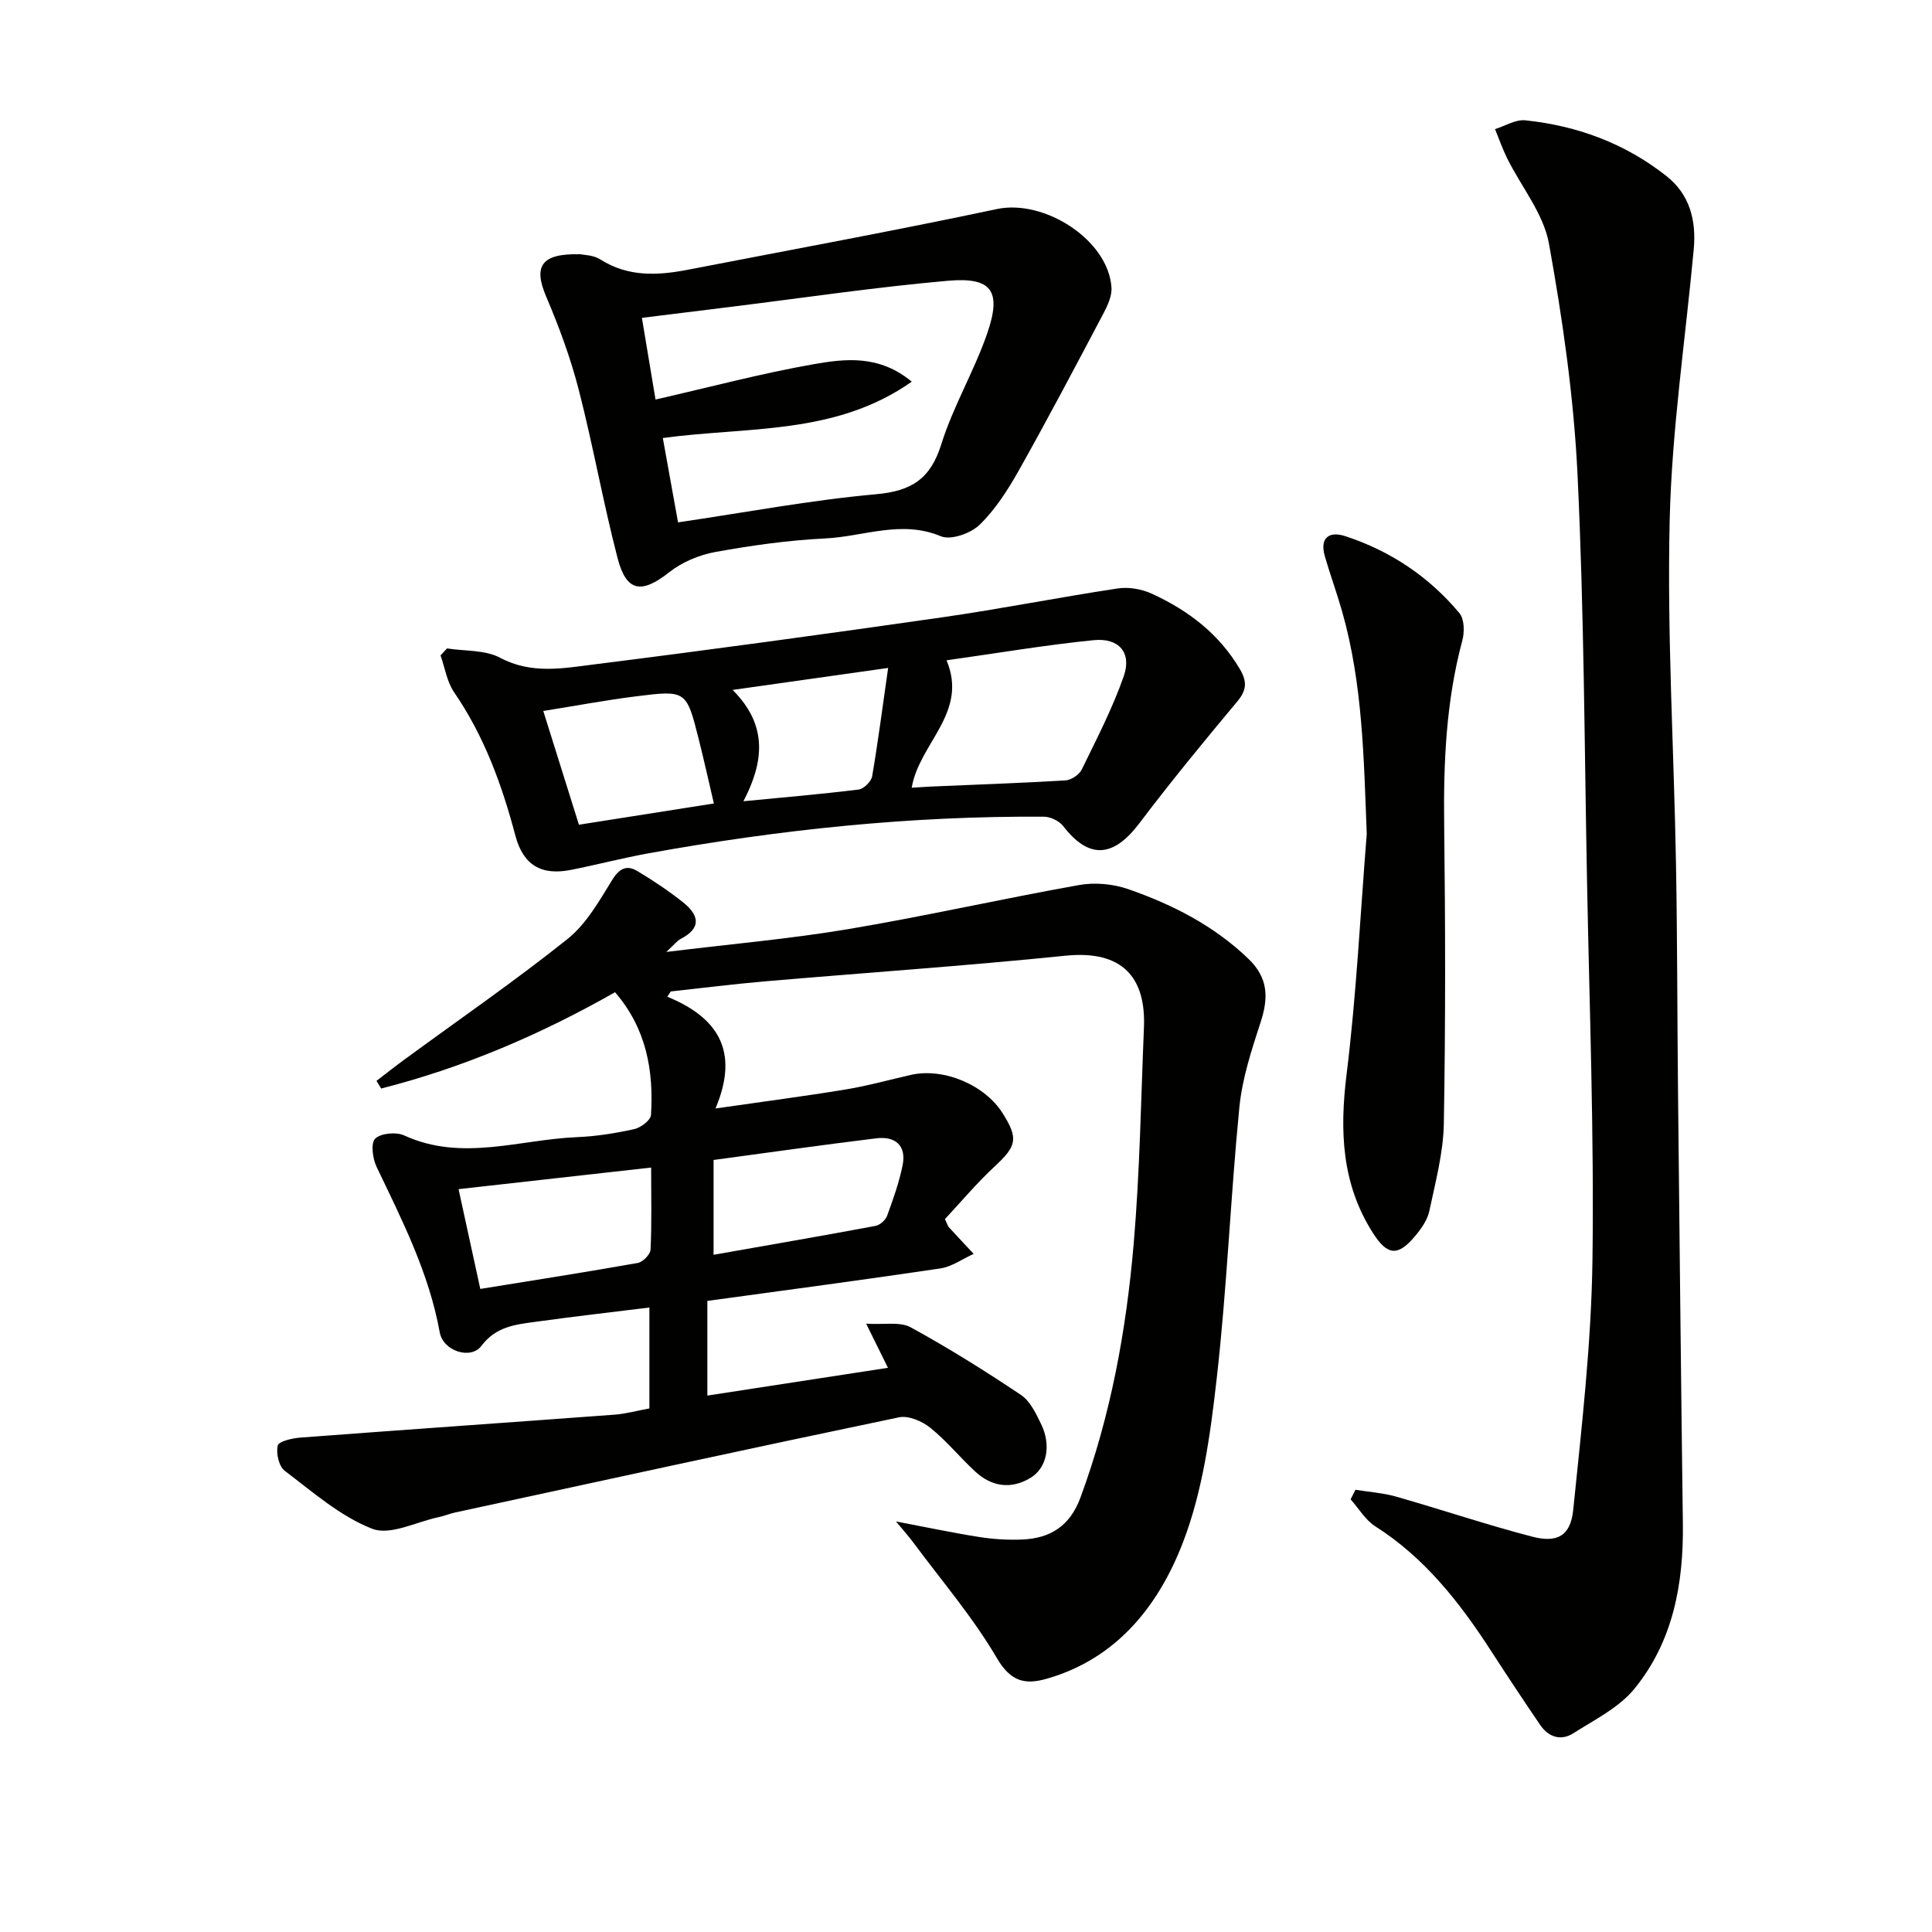
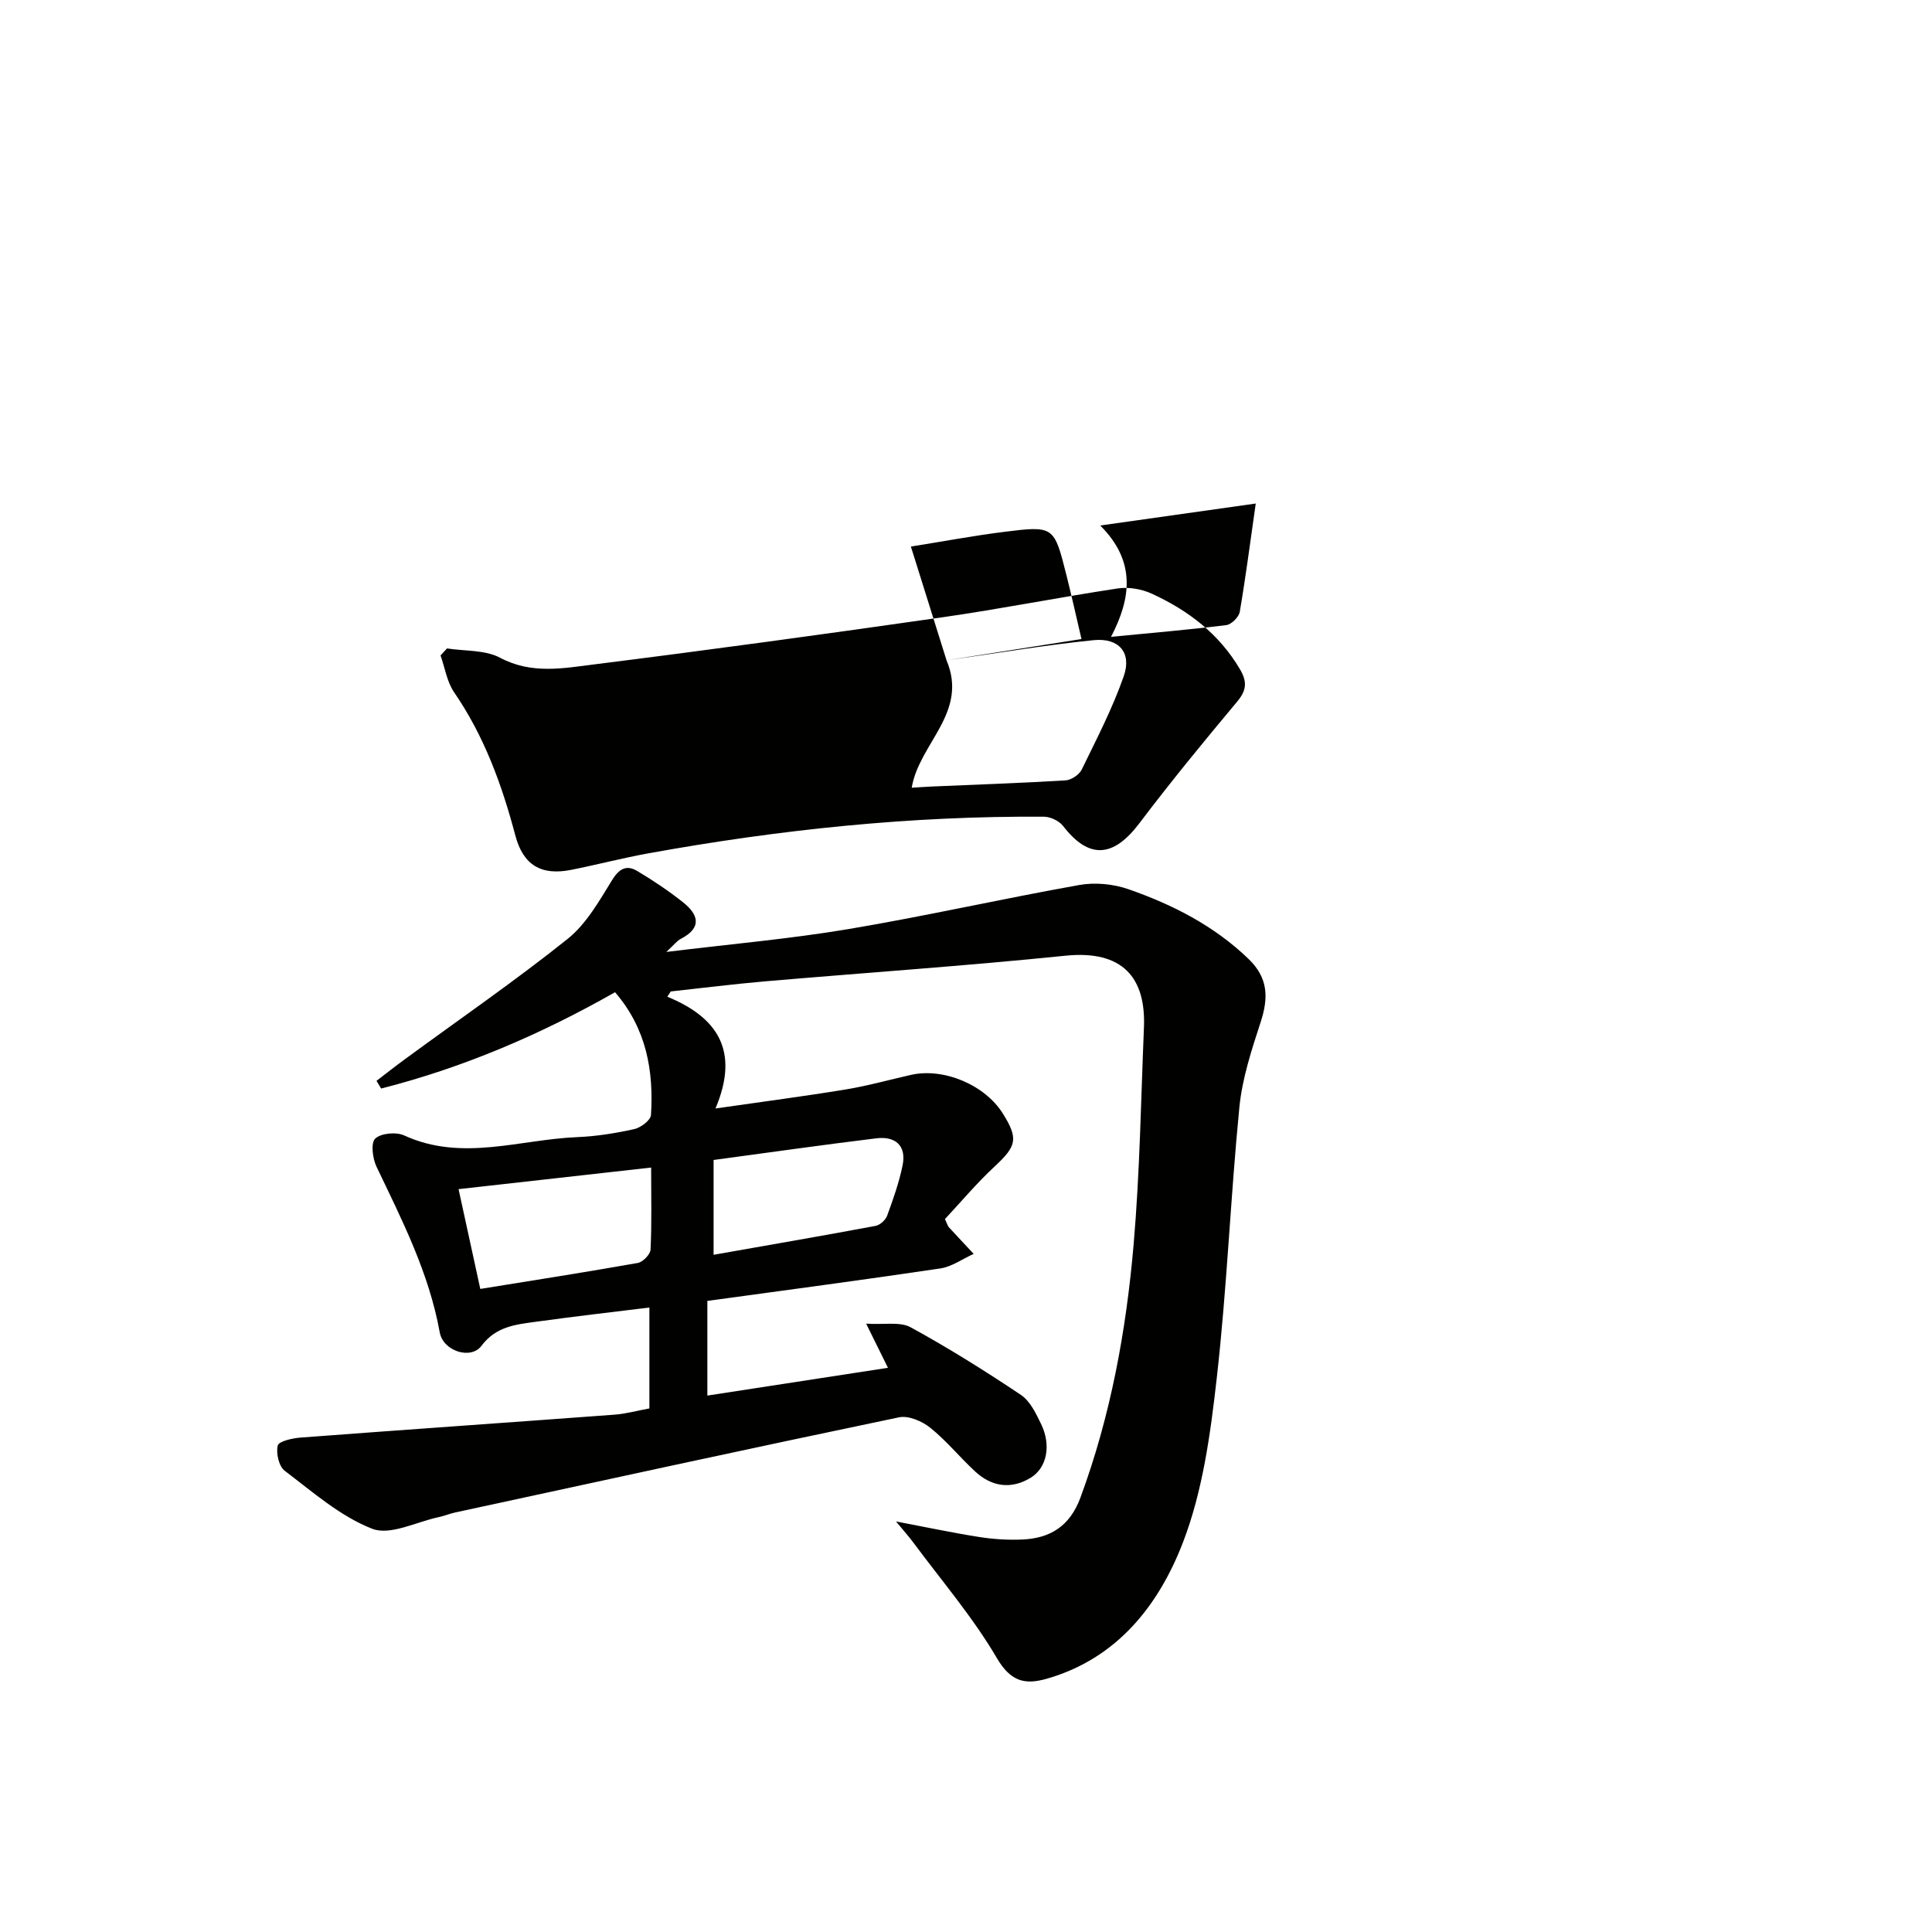
<svg xmlns="http://www.w3.org/2000/svg" enable-background="new 0 0 400 400" viewBox="0 0 400 400">
  <g fill="#010100">
    <path d="m138.16 206.36c10.32 4.23 15.06 11.13 9.97 23.14 9.96-1.44 18.47-2.54 26.92-3.93 4.57-.75 9.05-2.01 13.57-3.03 6.78-1.52 15.3 2.07 19.01 8.01 3.27 5.22 2.84 6.74-1.71 10.96-3.73 3.47-7.03 7.41-10.28 10.89.52 1.11.6 1.45.8 1.67 1.7 1.85 3.43 3.69 5.15 5.53-2.3 1.04-4.51 2.66-6.92 3.02-15.93 2.37-31.89 4.48-48.22 6.72v19.6c12.59-1.94 24.85-3.82 37.39-5.75-1.47-2.97-2.63-5.33-4.51-9.14 3.77.24 7.01-.45 9.21.75 7.83 4.28 15.42 9.04 22.83 14 1.91 1.28 3.13 3.86 4.2 6.08 2.11 4.39 1.18 9.05-2.22 11.1-4.04 2.43-8.03 1.84-11.45-1.32-3.18-2.94-5.94-6.36-9.3-9.06-1.69-1.36-4.51-2.57-6.47-2.16-30.68 6.4-61.3 13.08-91.93 19.71-1.13.25-2.22.71-3.35.95-4.64.98-10.05 3.86-13.77 2.42-6.62-2.57-12.33-7.62-18.13-12.01-1.21-.91-1.83-3.63-1.45-5.22.21-.89 3-1.52 4.67-1.65 21.69-1.64 43.4-3.14 65.09-4.75 2.3-.17 4.56-.81 7.19-1.29 0-6.61 0-13.19 0-20.89-7.87.97-15.68 1.86-23.46 2.94-4.18.58-8.28.94-11.31 4.99-2.19 2.93-7.94 1.11-8.64-2.8-2.22-12.29-7.78-23.2-13.08-34.27-.82-1.71-1.23-4.92-.28-5.83 1.18-1.13 4.34-1.42 6-.66 11.95 5.48 23.89.84 35.81.35 3.96-.16 7.94-.8 11.82-1.66 1.36-.3 3.41-1.85 3.47-2.93.57-9.18-.94-17.87-7.44-25.41-15.39 8.75-31.42 15.61-48.42 19.94-.32-.53-.65-1.06-.97-1.59 1.97-1.51 3.92-3.05 5.92-4.51 11.25-8.25 22.75-16.17 33.64-24.87 3.88-3.1 6.56-7.88 9.24-12.22 1.5-2.42 3.02-3.14 5.2-1.84 3.27 1.95 6.46 4.09 9.44 6.45 3.21 2.54 4.04 5.27-.44 7.59-.79.41-1.38 1.22-3 2.71 13.37-1.64 25.59-2.7 37.64-4.72 16.01-2.69 31.88-6.29 47.87-9.14 3.26-.58 7.04-.22 10.17.87 9.15 3.19 17.7 7.54 24.84 14.41 4.14 3.99 4.17 8.08 2.53 13.12-1.87 5.74-3.81 11.64-4.4 17.6-1.84 18.69-2.57 37.49-4.69 56.14-1.3 11.48-2.89 23.33-7 33.99-4.99 12.94-13.57 24-28.14 28.19-4.56 1.31-7.51.64-10.39-4.28-4.93-8.41-11.38-15.94-17.22-23.82-.97-1.31-2.06-2.52-3.65-4.45 6.33 1.2 11.76 2.36 17.23 3.22 2.94.46 5.97.65 8.94.52 5.8-.26 9.84-2.8 12.01-8.67 6.27-16.97 9.48-34.59 11.02-52.47 1.28-14.9 1.51-29.89 2.13-44.85.43-10.26-4.33-16.1-16.27-14.88-20.66 2.11-41.39 3.52-62.08 5.3-6.55.56-13.08 1.39-19.62 2.1-.26.38-.48.73-.71 1.09zm-38.72 60.5c11.13-1.8 21.89-3.48 32.61-5.38 1.05-.19 2.59-1.77 2.64-2.76.26-5.44.12-10.89.12-16.99-13.61 1.52-26.56 2.98-39.87 4.47 1.56 7.17 3 13.77 4.5 20.66zm48.3-26.7v19.63c11.46-2.02 22.5-3.92 33.52-5.98.93-.17 2.08-1.21 2.41-2.11 1.25-3.41 2.48-6.87 3.2-10.42.84-4.09-1.5-6.07-5.38-5.61-11.17 1.36-22.3 2.95-33.75 4.49z" />
-     <path d="m280.63 308.44c2.82.46 5.72.65 8.46 1.43 9.39 2.68 18.66 5.81 28.1 8.27 5.25 1.37 7.98-.16 8.53-5.55 1.75-17.16 3.74-34.37 3.98-51.58.36-26.12-.62-52.26-1.12-78.39-.54-28.12-.62-56.26-1.97-84.35-.77-16.03-3.07-32.06-5.92-47.86-1.12-6.17-5.7-11.71-8.62-17.57-.98-1.97-1.7-4.07-2.54-6.11 2.09-.65 4.27-2.03 6.27-1.82 10.77 1.12 20.67 4.79 29.22 11.54 4.85 3.83 6.2 9.22 5.65 15.17-1.73 18.7-4.54 37.37-4.98 56.09-.56 23.75.89 47.55 1.31 71.34.28 15.49.25 30.99.41 46.48.31 29.97.62 59.95 1.01 89.92.16 12.46-2.03 24.38-10.03 34.19-3.2 3.92-8.25 6.41-12.66 9.22-2.57 1.64-5.14.78-6.86-1.74-3.46-5.08-6.85-10.2-10.19-15.36-6.47-9.99-13.69-19.23-23.94-25.75-2.05-1.31-3.42-3.69-5.11-5.58.34-.66.67-1.32 1-1.99z" />
-     <path d="m92.55 134.25c3.7.58 7.88.27 11.01 1.94 6.48 3.44 13 2.18 19.43 1.37 24.06-3.02 48.08-6.31 72.08-9.75 12.15-1.74 24.21-4.15 36.35-5.98 2.26-.34 4.94.12 7.03 1.08 7.54 3.45 13.96 8.32 18.28 15.67 1.48 2.52 1.4 4.3-.56 6.65-6.92 8.27-13.77 16.61-20.27 25.21-5.41 7.16-10.46 7.49-15.79.58-.82-1.06-2.62-1.92-3.97-1.93-27.52-.19-54.77 2.67-81.82 7.57-5.38.97-10.68 2.36-16.04 3.43-6.21 1.24-9.96-.95-11.59-7.13-2.78-10.51-6.45-20.57-12.67-29.63-1.49-2.17-1.9-5.07-2.81-7.63.45-.49.9-.97 1.34-1.45zm103.42 2.46c4.57 10.86-5.67 17.15-7.21 26.38 1.56-.09 2.86-.19 4.16-.25 9.23-.4 18.46-.71 27.68-1.27 1.19-.07 2.84-1.17 3.36-2.24 3.1-6.36 6.39-12.7 8.71-19.36 1.68-4.82-.99-7.96-6.24-7.43-10.02 1-19.97 2.7-30.46 4.17zm-76.11 34.04c9.44-1.49 18.52-2.91 27.94-4.4-1.1-4.69-2.05-9-3.13-13.28-2.54-10.1-2.58-10.21-12.91-8.91-6.31.79-12.57 1.97-19.28 3.04 2.59 8.3 4.95 15.81 7.38 23.55zm64.02-32.46c-11.48 1.62-21.41 3.02-32.2 4.55 7.46 7.44 6.38 15.08 2.24 23.05 8.37-.81 16.14-1.47 23.87-2.43 1.06-.13 2.59-1.67 2.78-2.74 1.22-7.15 2.15-14.34 3.31-22.43z" />
-     <path d="m120.16 52.64c.64.15 2.68.14 4.13 1.07 5.79 3.69 11.93 3.34 18.21 2.12 21.32-4.13 42.68-8.05 63.91-12.55 9.8-2.08 23.07 6.38 23.71 16.26.12 1.8-.86 3.83-1.75 5.52-5.73 10.84-11.44 21.68-17.45 32.37-2.26 4.01-4.84 8.04-8.1 11.22-1.83 1.78-5.95 3.24-8.01 2.38-8.22-3.44-16.04.07-23.97.45-7.61.37-15.22 1.44-22.72 2.8-3.36.61-6.91 2.1-9.57 4.2-5.7 4.5-8.86 4.13-10.69-2.94-3-11.55-5.07-23.33-8.05-34.89-1.69-6.55-4.06-12.99-6.72-19.22-2.68-6.29-1.12-9 7.07-8.79zm15.56 30.08c11.42-2.61 22.01-5.43 32.76-7.32 6.56-1.15 13.55-1.97 20.29 3.62-15.84 11.16-34.09 9.27-51.54 11.67 1.08 6.01 2.09 11.61 3.15 17.46 14.07-2.07 27.47-4.61 40.98-5.82 7.39-.66 11.29-3.19 13.53-10.36 2.46-7.88 6.82-15.15 9.51-22.97 3.02-8.76.95-11.67-8.14-10.87-15.03 1.32-29.97 3.55-44.95 5.4-6.01.74-12.02 1.49-18.41 2.28.99 5.9 1.91 11.39 2.82 16.91z" />
-     <path d="m282.97 172.65c-.61-15.58-.82-31.03-5.11-46.1-1.09-3.83-2.47-7.57-3.57-11.4-1.1-3.82.91-5.23 4.22-4.15 9.35 3.06 17.35 8.39 23.65 15.95 1.03 1.23 1.07 3.91.6 5.66-3.36 12.5-3.92 25.21-3.76 38.07.25 20.66.29 41.33-.07 61.98-.11 6.04-1.74 12.08-3 18.06-.39 1.85-1.66 3.65-2.91 5.15-3.56 4.28-5.75 4.12-8.73-.53-6.55-10.22-6.95-21.25-5.48-33.03 2.03-16.47 2.83-33.1 4.16-49.66z" />
+     <path d="m92.55 134.25c3.7.58 7.88.27 11.01 1.94 6.48 3.44 13 2.18 19.43 1.37 24.06-3.02 48.08-6.31 72.08-9.75 12.15-1.74 24.21-4.15 36.35-5.98 2.26-.34 4.94.12 7.03 1.08 7.54 3.45 13.96 8.32 18.28 15.67 1.48 2.52 1.4 4.3-.56 6.65-6.92 8.27-13.77 16.61-20.27 25.21-5.41 7.16-10.46 7.49-15.79.58-.82-1.06-2.62-1.92-3.97-1.93-27.52-.19-54.77 2.67-81.82 7.57-5.38.97-10.68 2.36-16.04 3.43-6.21 1.24-9.96-.95-11.59-7.13-2.78-10.51-6.45-20.57-12.67-29.63-1.49-2.17-1.9-5.07-2.81-7.63.45-.49.9-.97 1.34-1.45zm103.42 2.46c4.57 10.86-5.67 17.15-7.21 26.38 1.56-.09 2.86-.19 4.16-.25 9.23-.4 18.46-.71 27.68-1.27 1.19-.07 2.84-1.17 3.36-2.24 3.1-6.36 6.39-12.7 8.71-19.36 1.68-4.82-.99-7.96-6.24-7.43-10.02 1-19.97 2.7-30.46 4.17zc9.44-1.49 18.52-2.91 27.94-4.4-1.1-4.69-2.05-9-3.13-13.28-2.54-10.1-2.58-10.21-12.91-8.91-6.31.79-12.57 1.97-19.28 3.04 2.59 8.3 4.95 15.81 7.38 23.55zm64.02-32.46c-11.48 1.62-21.41 3.02-32.2 4.55 7.46 7.44 6.38 15.08 2.24 23.05 8.37-.81 16.14-1.47 23.87-2.43 1.06-.13 2.59-1.67 2.78-2.74 1.22-7.15 2.15-14.34 3.31-22.43z" />
  </g>
</svg>